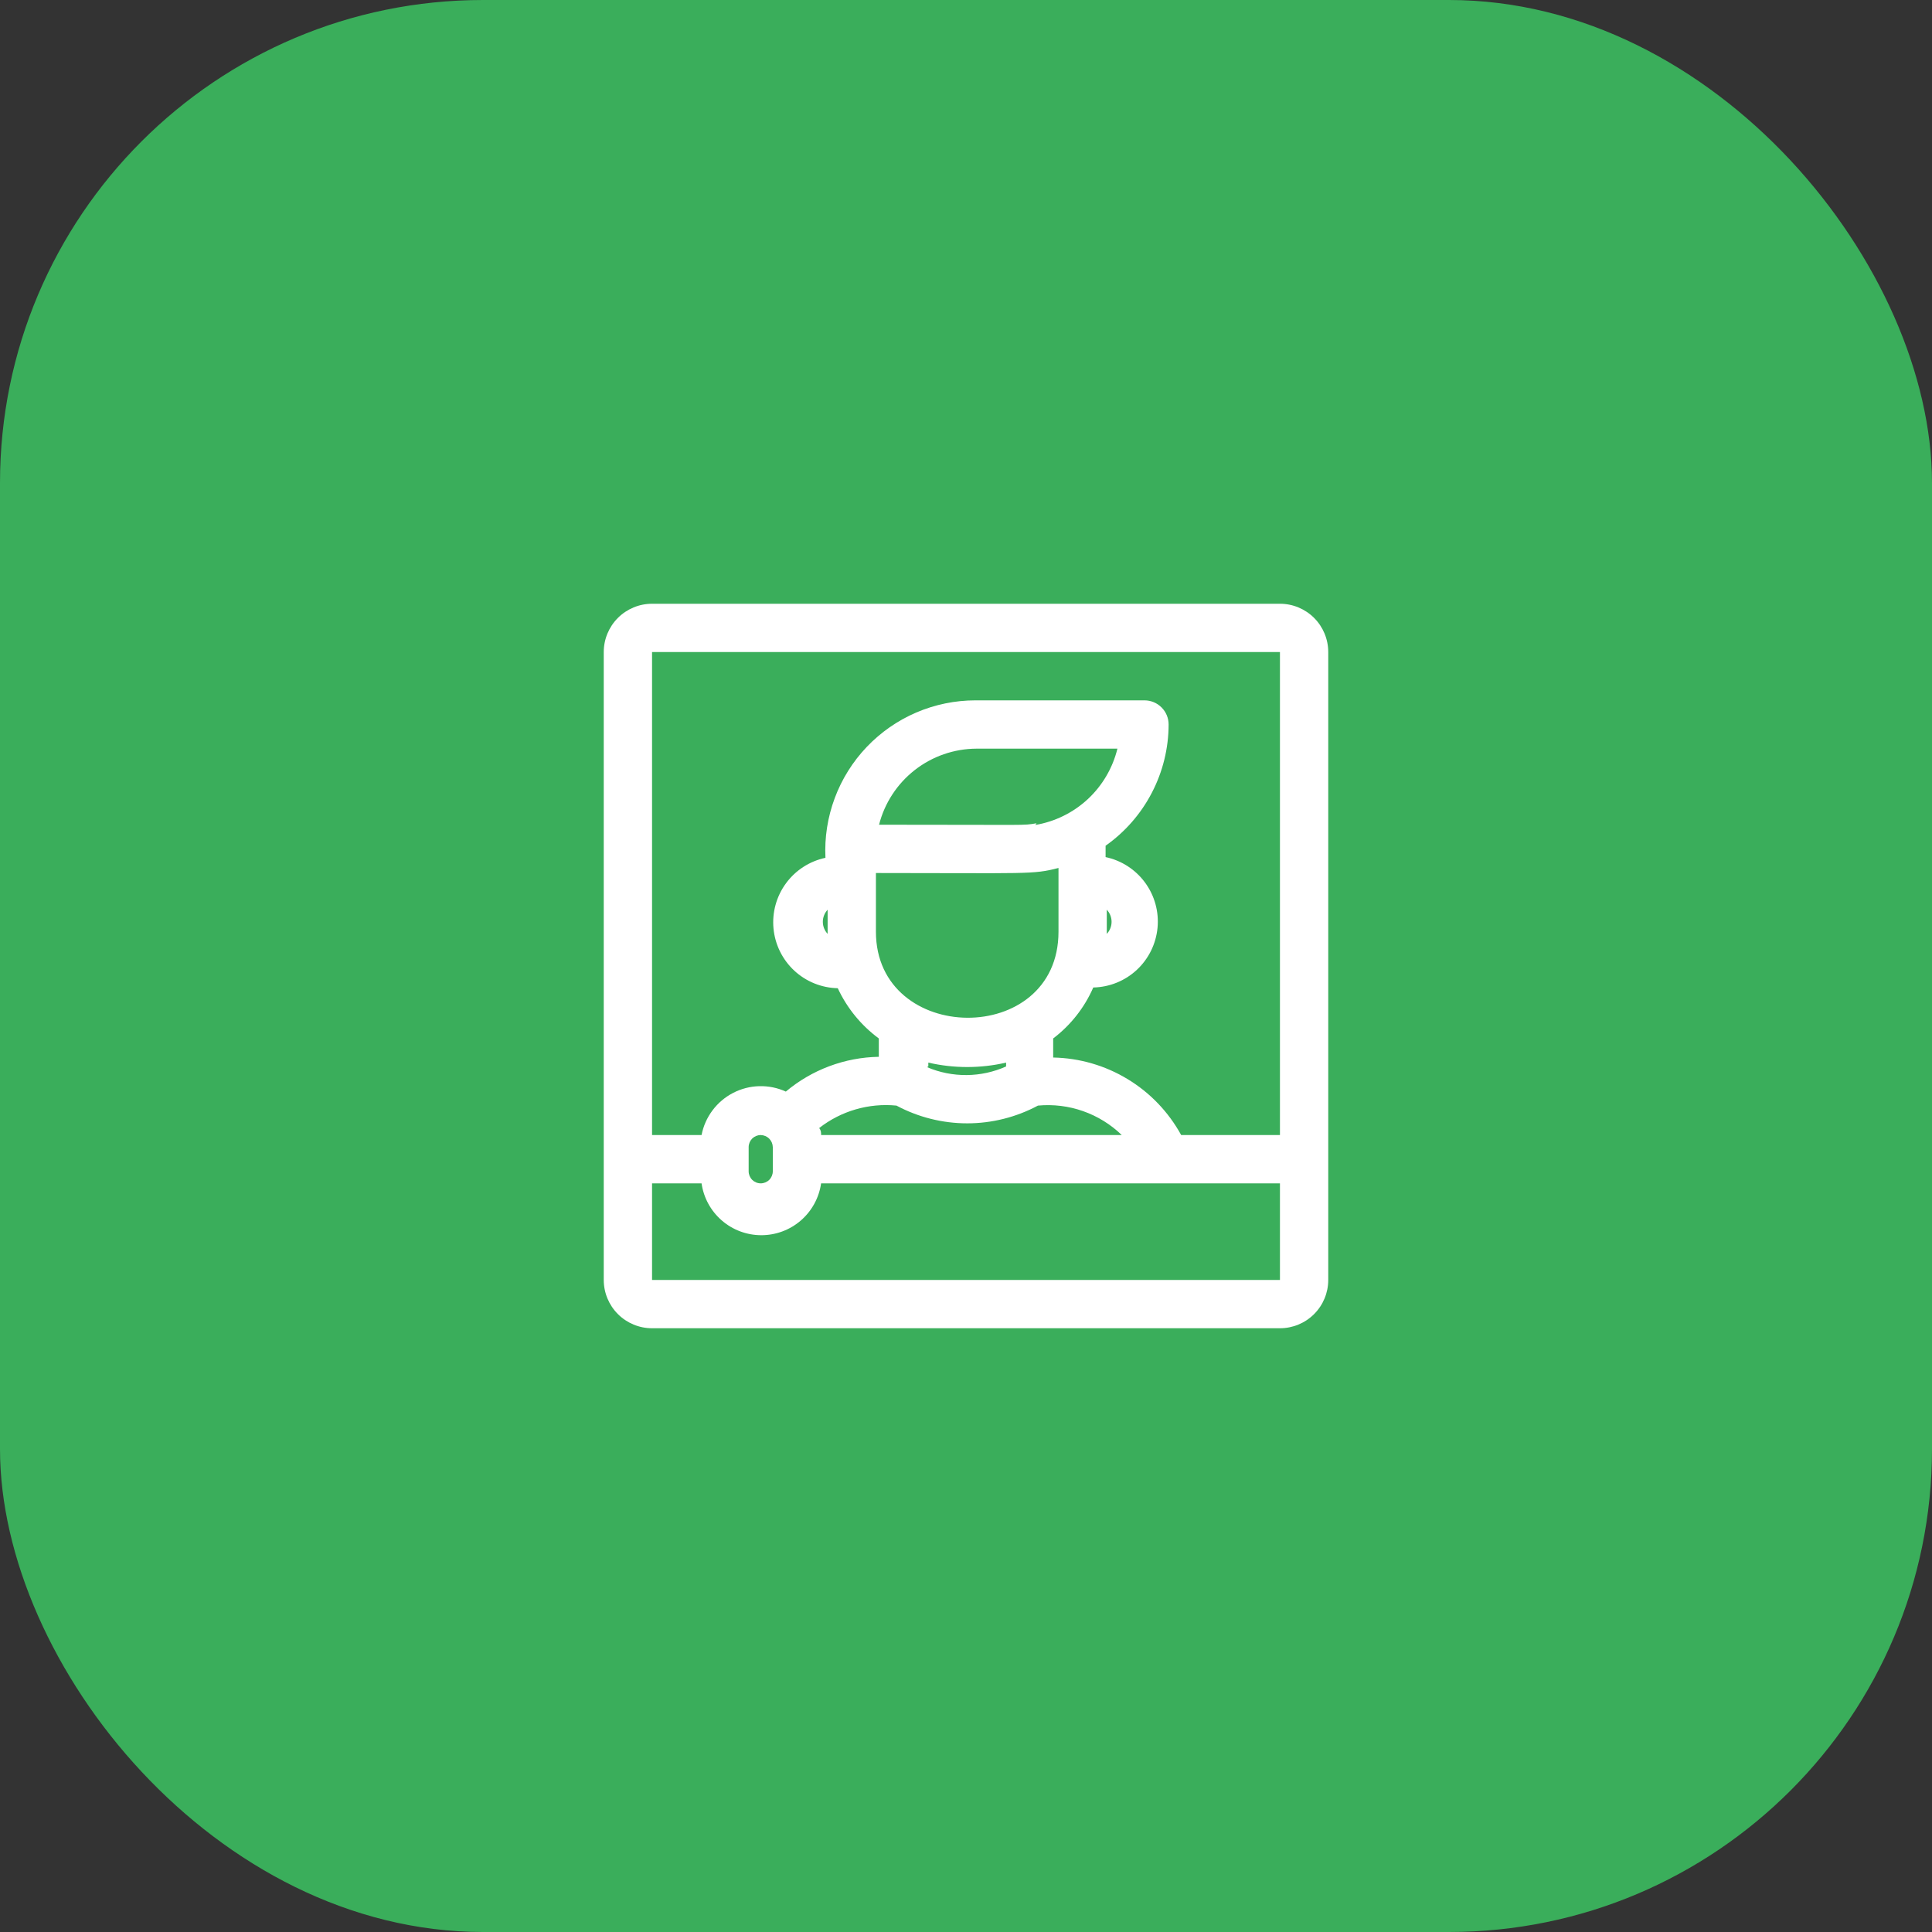
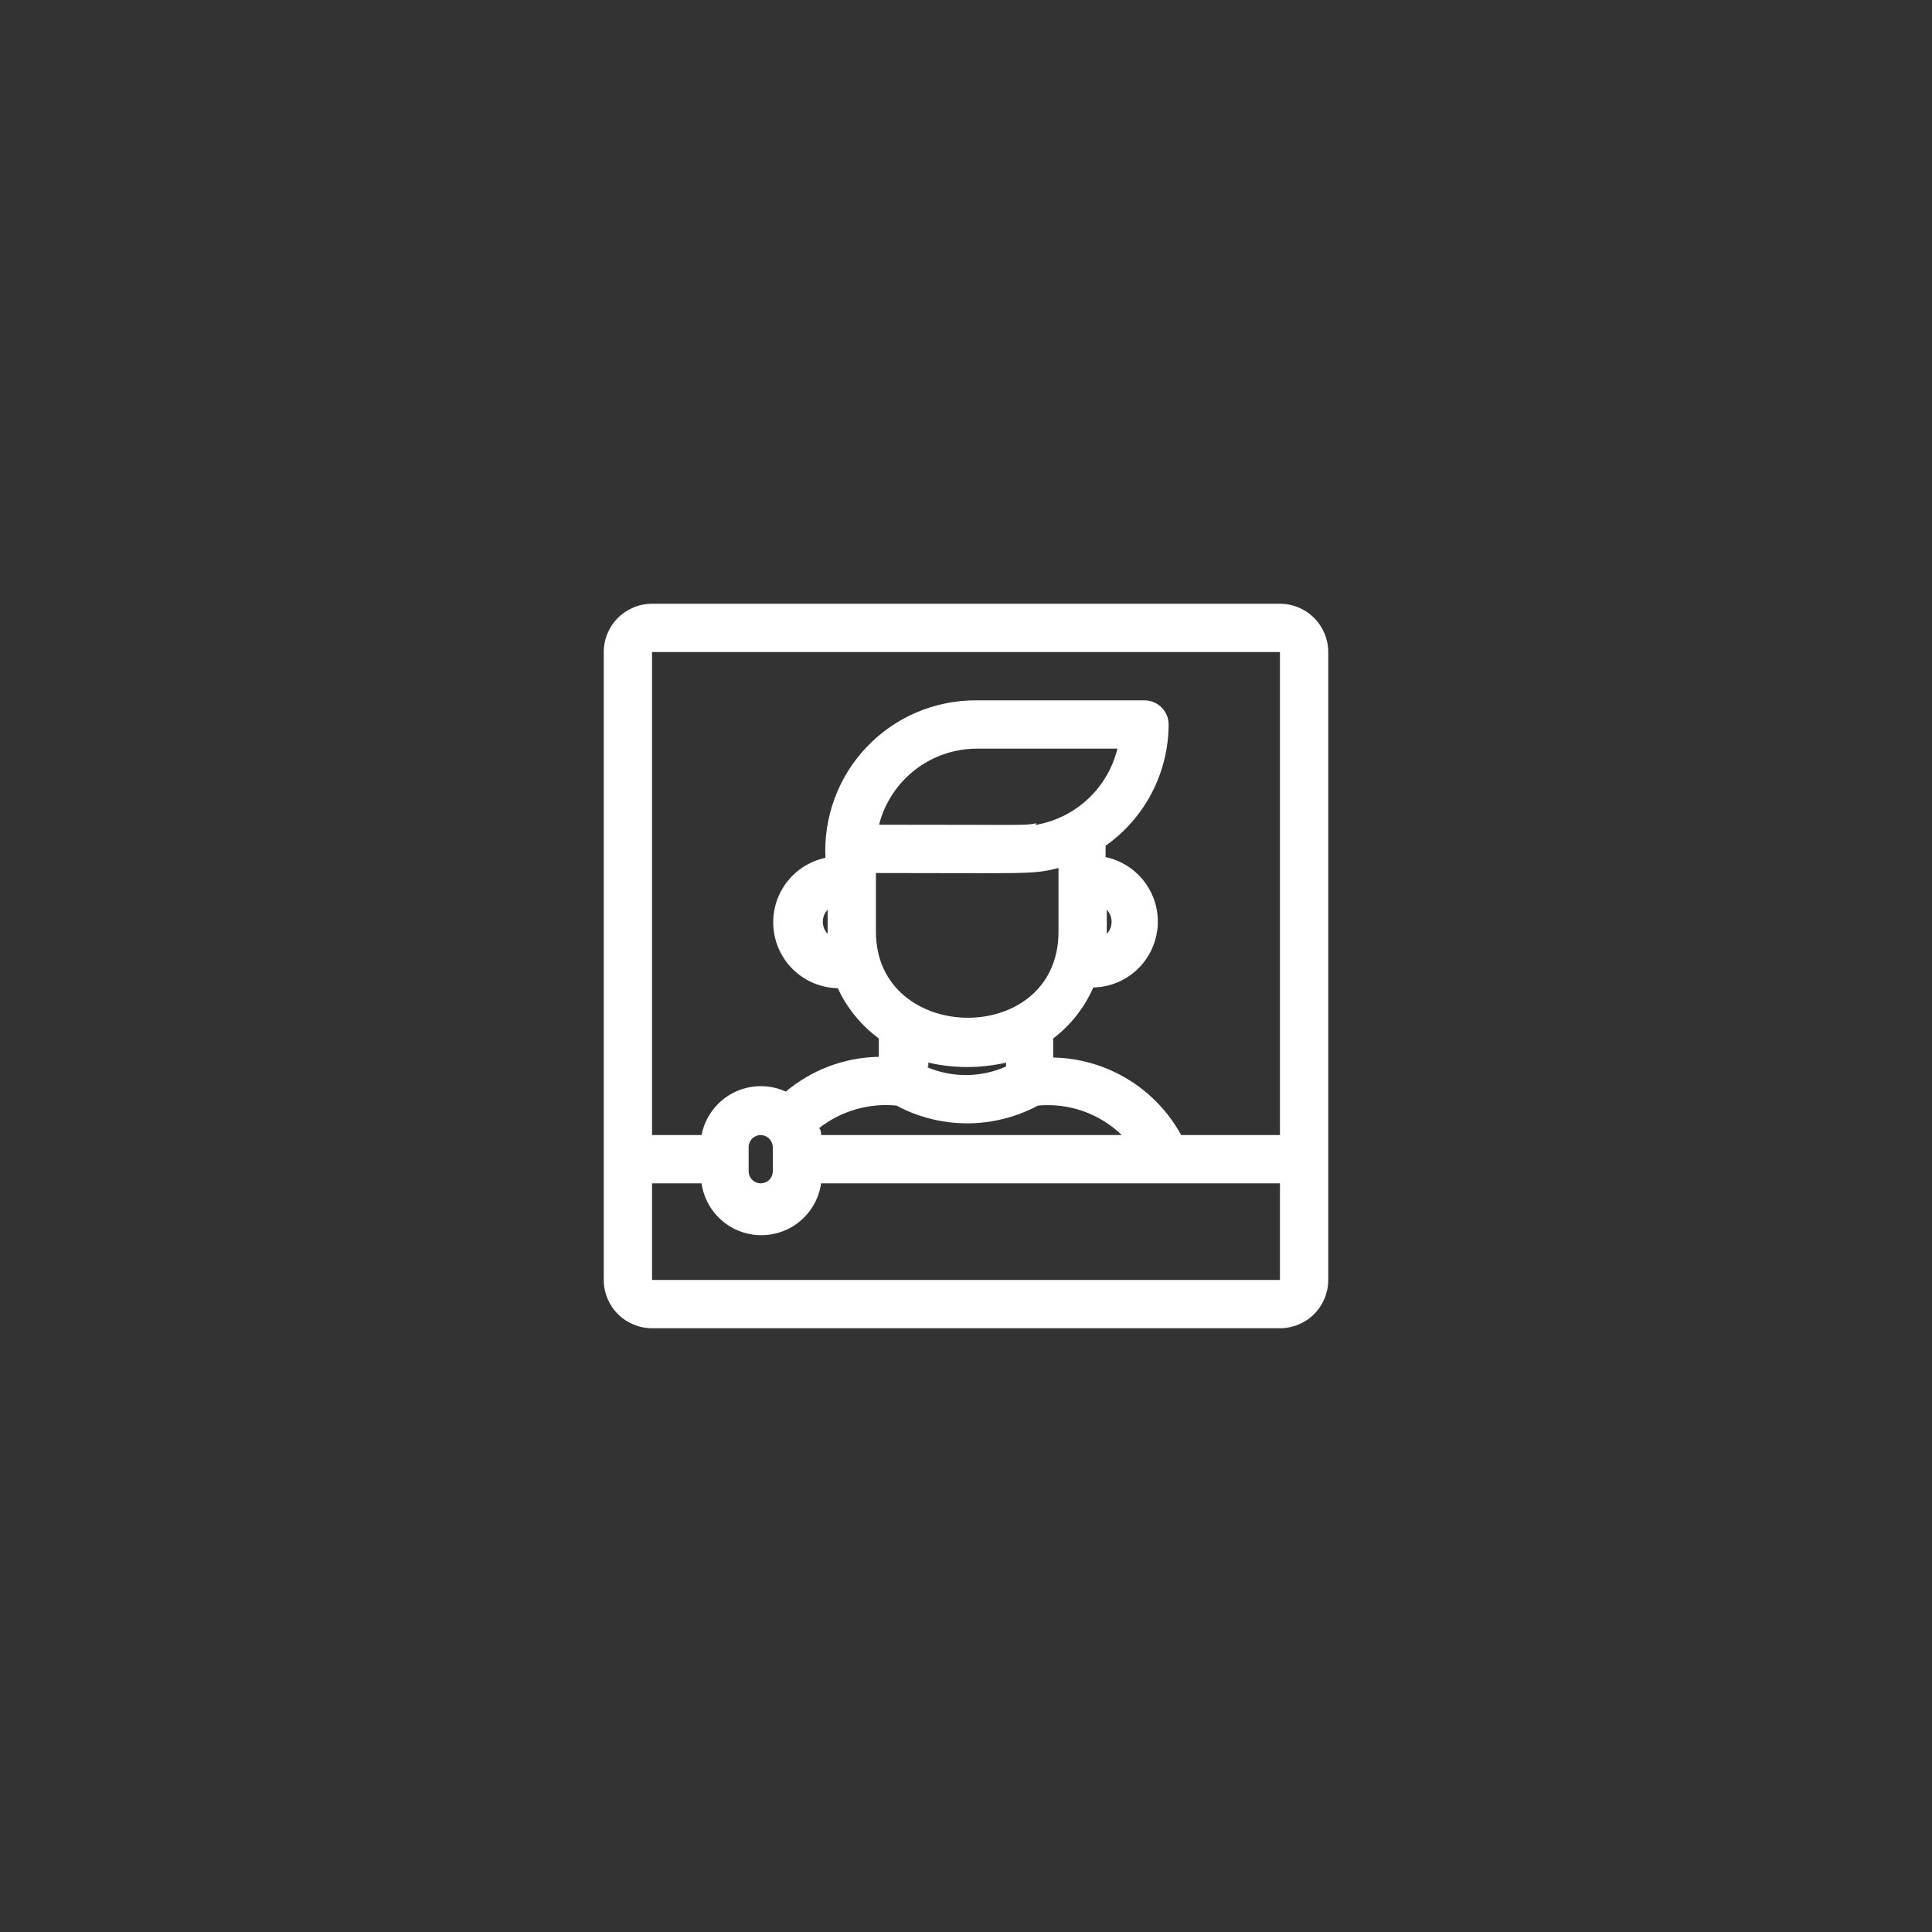
<svg xmlns="http://www.w3.org/2000/svg" width="80" height="80" viewBox="0 0 80 80" fill="none">
  <rect x="0" y="0" width="80" height="80" fill="#333333" stroke="none" />
-   <rect width="80" height="80" rx="20" fill="#3AAE5B" />
  <path d="M53 25H27C26.47 25 25.961 25.211 25.586 25.586C25.211 25.961 25 26.47 25 27V53C25 53.53 25.211 54.039 25.586 54.414C25.961 54.789 26.47 55 27 55H53C53.53 55 54.039 54.789 54.414 54.414C54.789 54.039 55 53.53 55 53V27C55 26.47 54.789 25.961 54.414 25.586C54.039 25.211 53.53 25 53 25ZM53 27V47H48.91C48.387 46.046 47.622 45.246 46.691 44.683C45.761 44.119 44.698 43.811 43.61 43.79V43C44.334 42.45 44.906 41.724 45.27 40.89C45.94 40.876 46.581 40.617 47.072 40.161C47.562 39.705 47.868 39.084 47.931 38.417C47.994 37.75 47.81 37.084 47.413 36.544C47.017 36.004 46.435 35.629 45.78 35.49V35.02C46.584 34.453 47.241 33.701 47.695 32.827C48.15 31.954 48.388 30.984 48.39 30C48.39 29.735 48.285 29.48 48.097 29.293C47.91 29.105 47.655 29 47.39 29H40.39C39.548 29 38.715 29.172 37.941 29.503C37.168 29.835 36.469 30.321 35.889 30.93C35.308 31.54 34.857 32.261 34.564 33.05C34.27 33.839 34.139 34.679 34.18 35.52C33.525 35.659 32.943 36.034 32.547 36.574C32.15 37.114 31.966 37.78 32.029 38.447C32.092 39.114 32.398 39.735 32.888 40.191C33.379 40.647 34.02 40.906 34.69 40.92C35.074 41.745 35.658 42.46 36.39 43V43.76C34.98 43.784 33.62 44.293 32.54 45.2C32.196 45.043 31.821 44.967 31.443 44.976C31.065 44.985 30.694 45.08 30.358 45.254C30.023 45.427 29.73 45.674 29.504 45.977C29.277 46.279 29.122 46.629 29.05 47H27V27H53ZM32 48.5C32 48.633 31.947 48.76 31.854 48.854C31.76 48.947 31.633 49 31.5 49C31.367 49 31.24 48.947 31.146 48.854C31.053 48.76 31 48.633 31 48.5V47.5C31 47.367 31.053 47.24 31.146 47.146C31.24 47.053 31.367 47 31.5 47C31.632 47.003 31.758 47.056 31.851 47.149C31.944 47.242 31.997 47.368 32 47.5V48.5ZM34 47C34 46.9 34 46.81 33.92 46.71C34.828 46.001 35.974 45.668 37.12 45.78C38.021 46.262 39.028 46.515 40.05 46.515C41.072 46.515 42.079 46.262 42.98 45.78C43.612 45.721 44.25 45.799 44.849 46.01C45.448 46.221 45.994 46.558 46.45 47H34ZM34.27 38.67C34.143 38.535 34.072 38.356 34.072 38.17C34.072 37.984 34.143 37.805 34.27 37.67V38.67ZM45.83 37.67C45.957 37.805 46.028 37.984 46.028 38.17C46.028 38.356 45.957 38.535 45.83 38.67V37.67ZM38.44 44.15V44C39.499 44.245 40.601 44.245 41.66 44V44.16C41.146 44.39 40.591 44.511 40.028 44.516C39.465 44.521 38.908 44.41 38.39 44.19L38.44 44.15ZM36.27 36.15C42.54 36.15 42.77 36.22 43.83 35.94V38.58C43.83 43.38 36.27 43.28 36.27 38.58V36.15ZM42.92 34.09C42.3 34.19 42.81 34.15 36.4 34.15C36.628 33.253 37.148 32.457 37.877 31.887C38.606 31.317 39.504 31.005 40.43 31H46.27C46.074 31.801 45.648 32.528 45.044 33.09C44.439 33.651 43.684 34.023 42.87 34.16L42.92 34.09ZM27 53V49H29.05C29.135 49.596 29.432 50.141 29.887 50.536C30.341 50.93 30.923 51.147 31.525 51.147C32.127 51.147 32.709 50.93 33.163 50.536C33.618 50.141 33.915 49.596 34 49H53V53H27Z" fill="white" />
</svg>